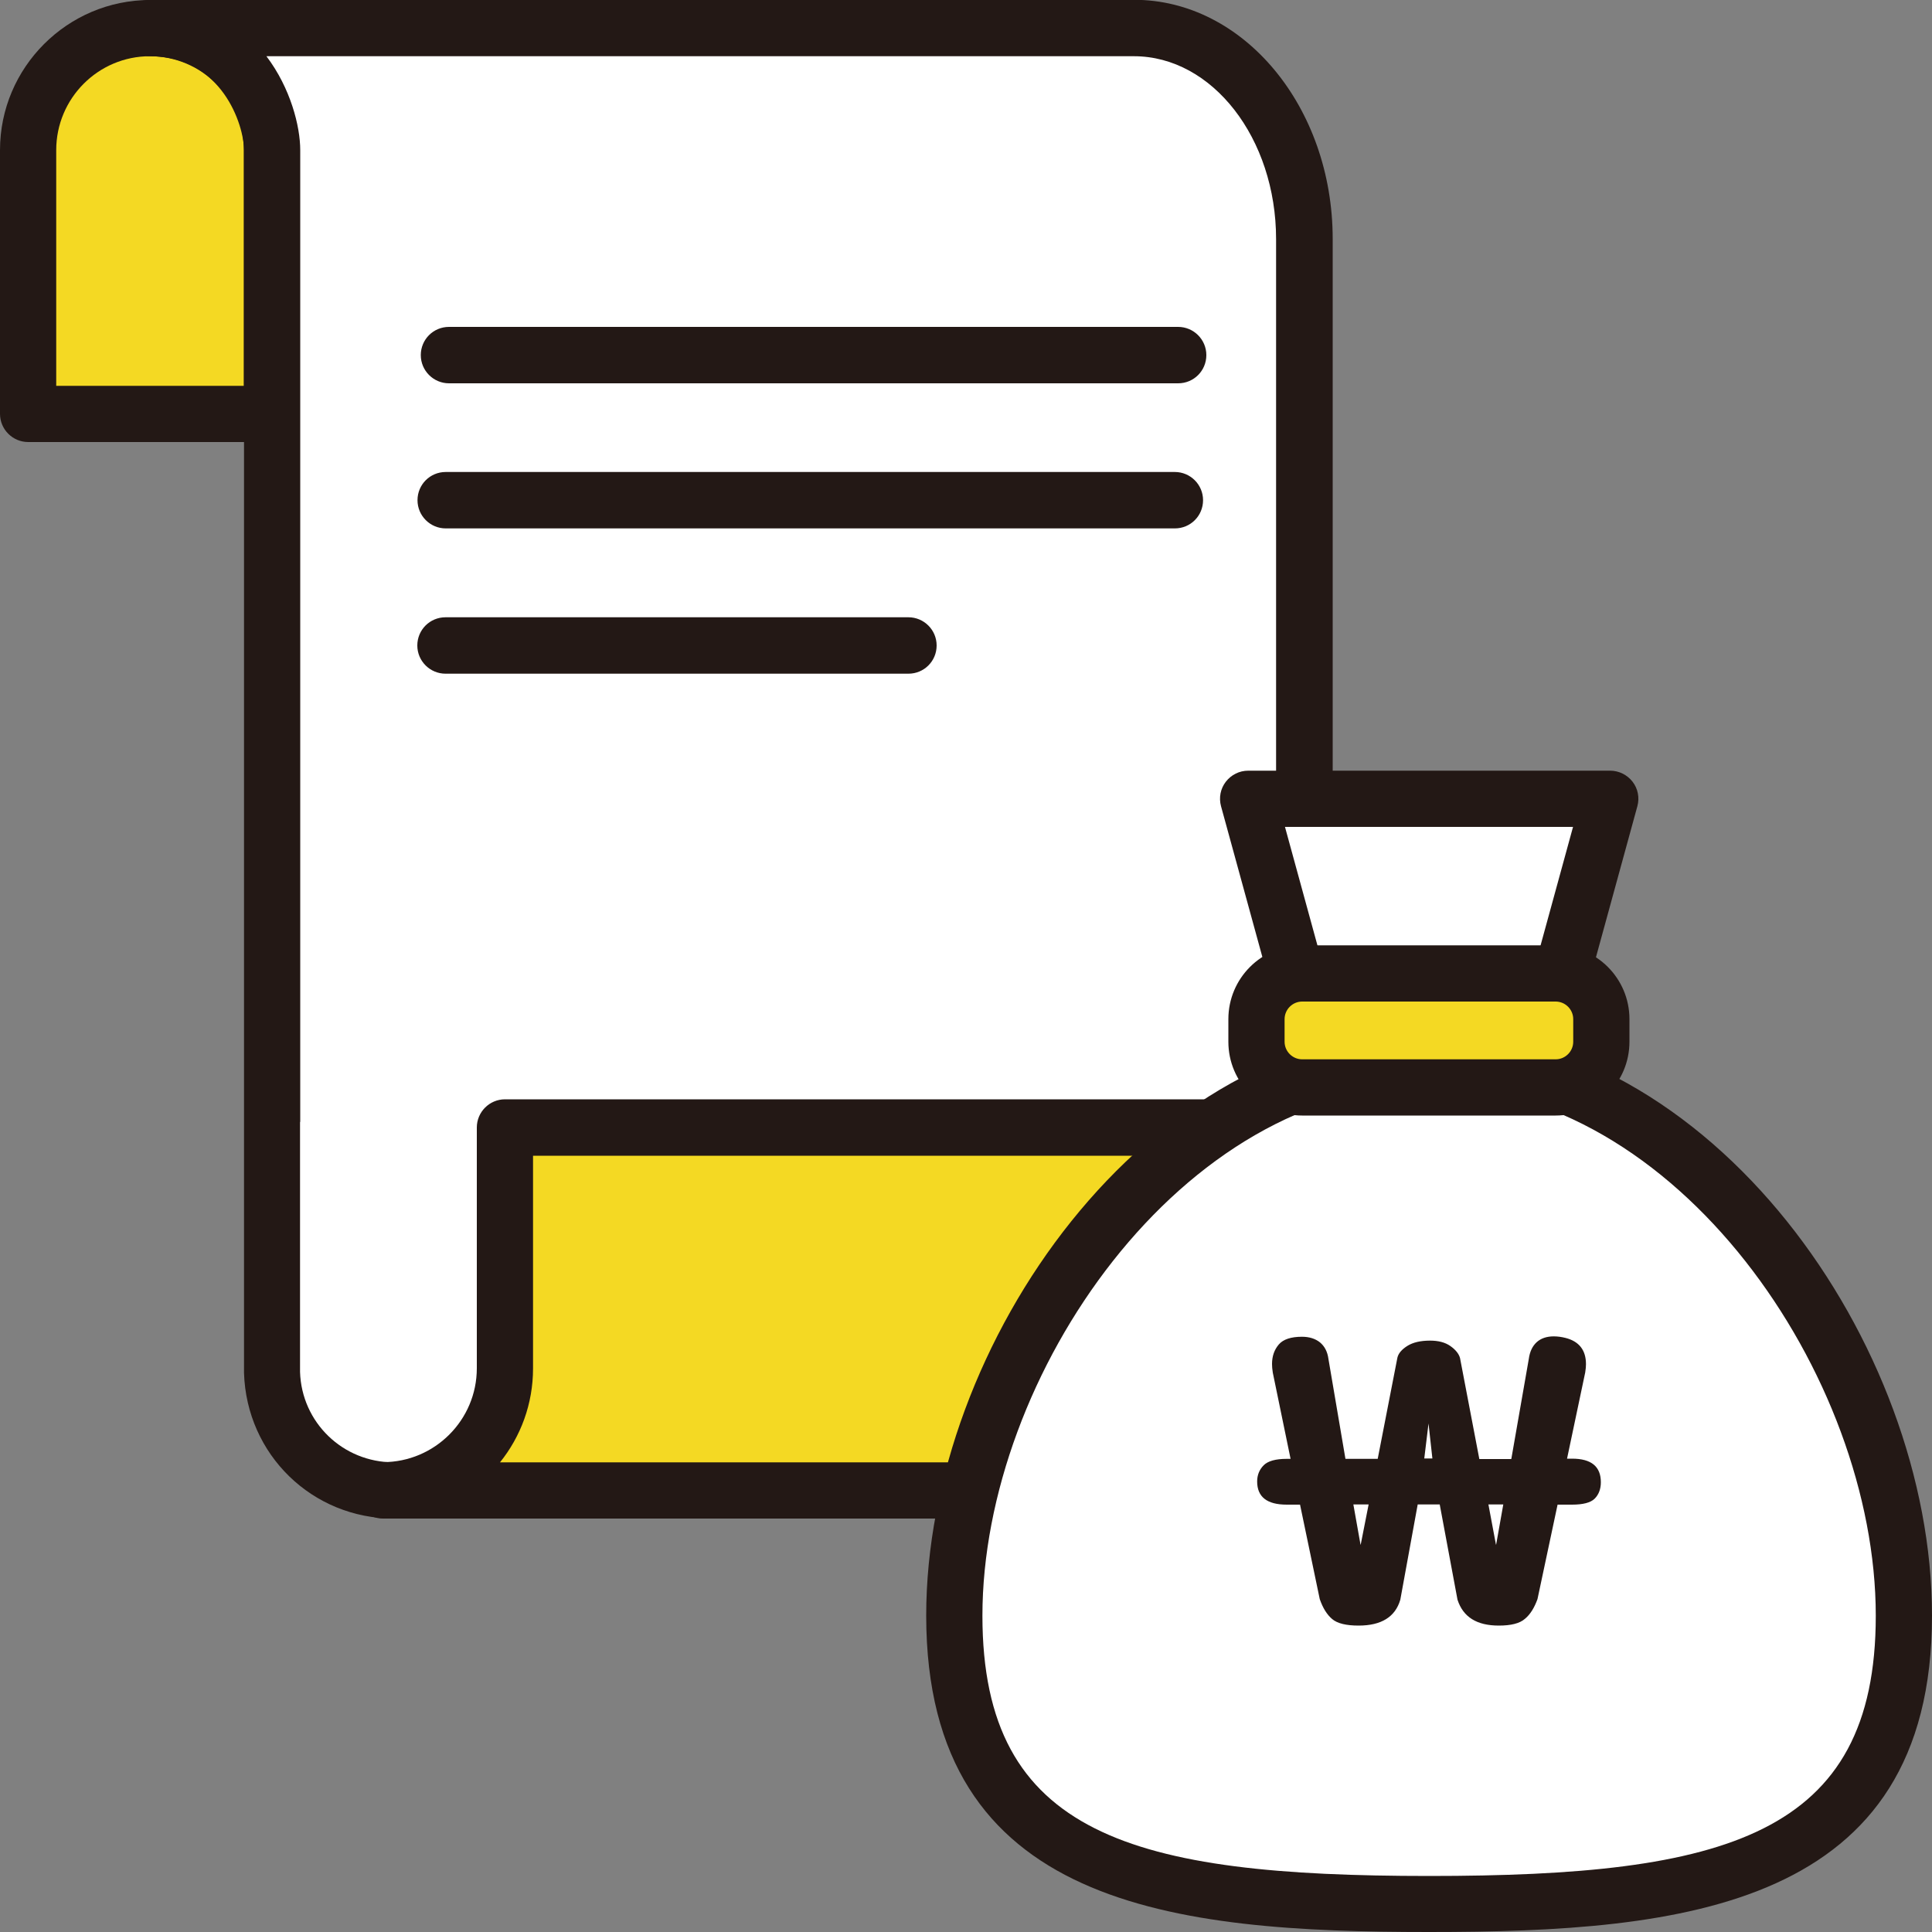
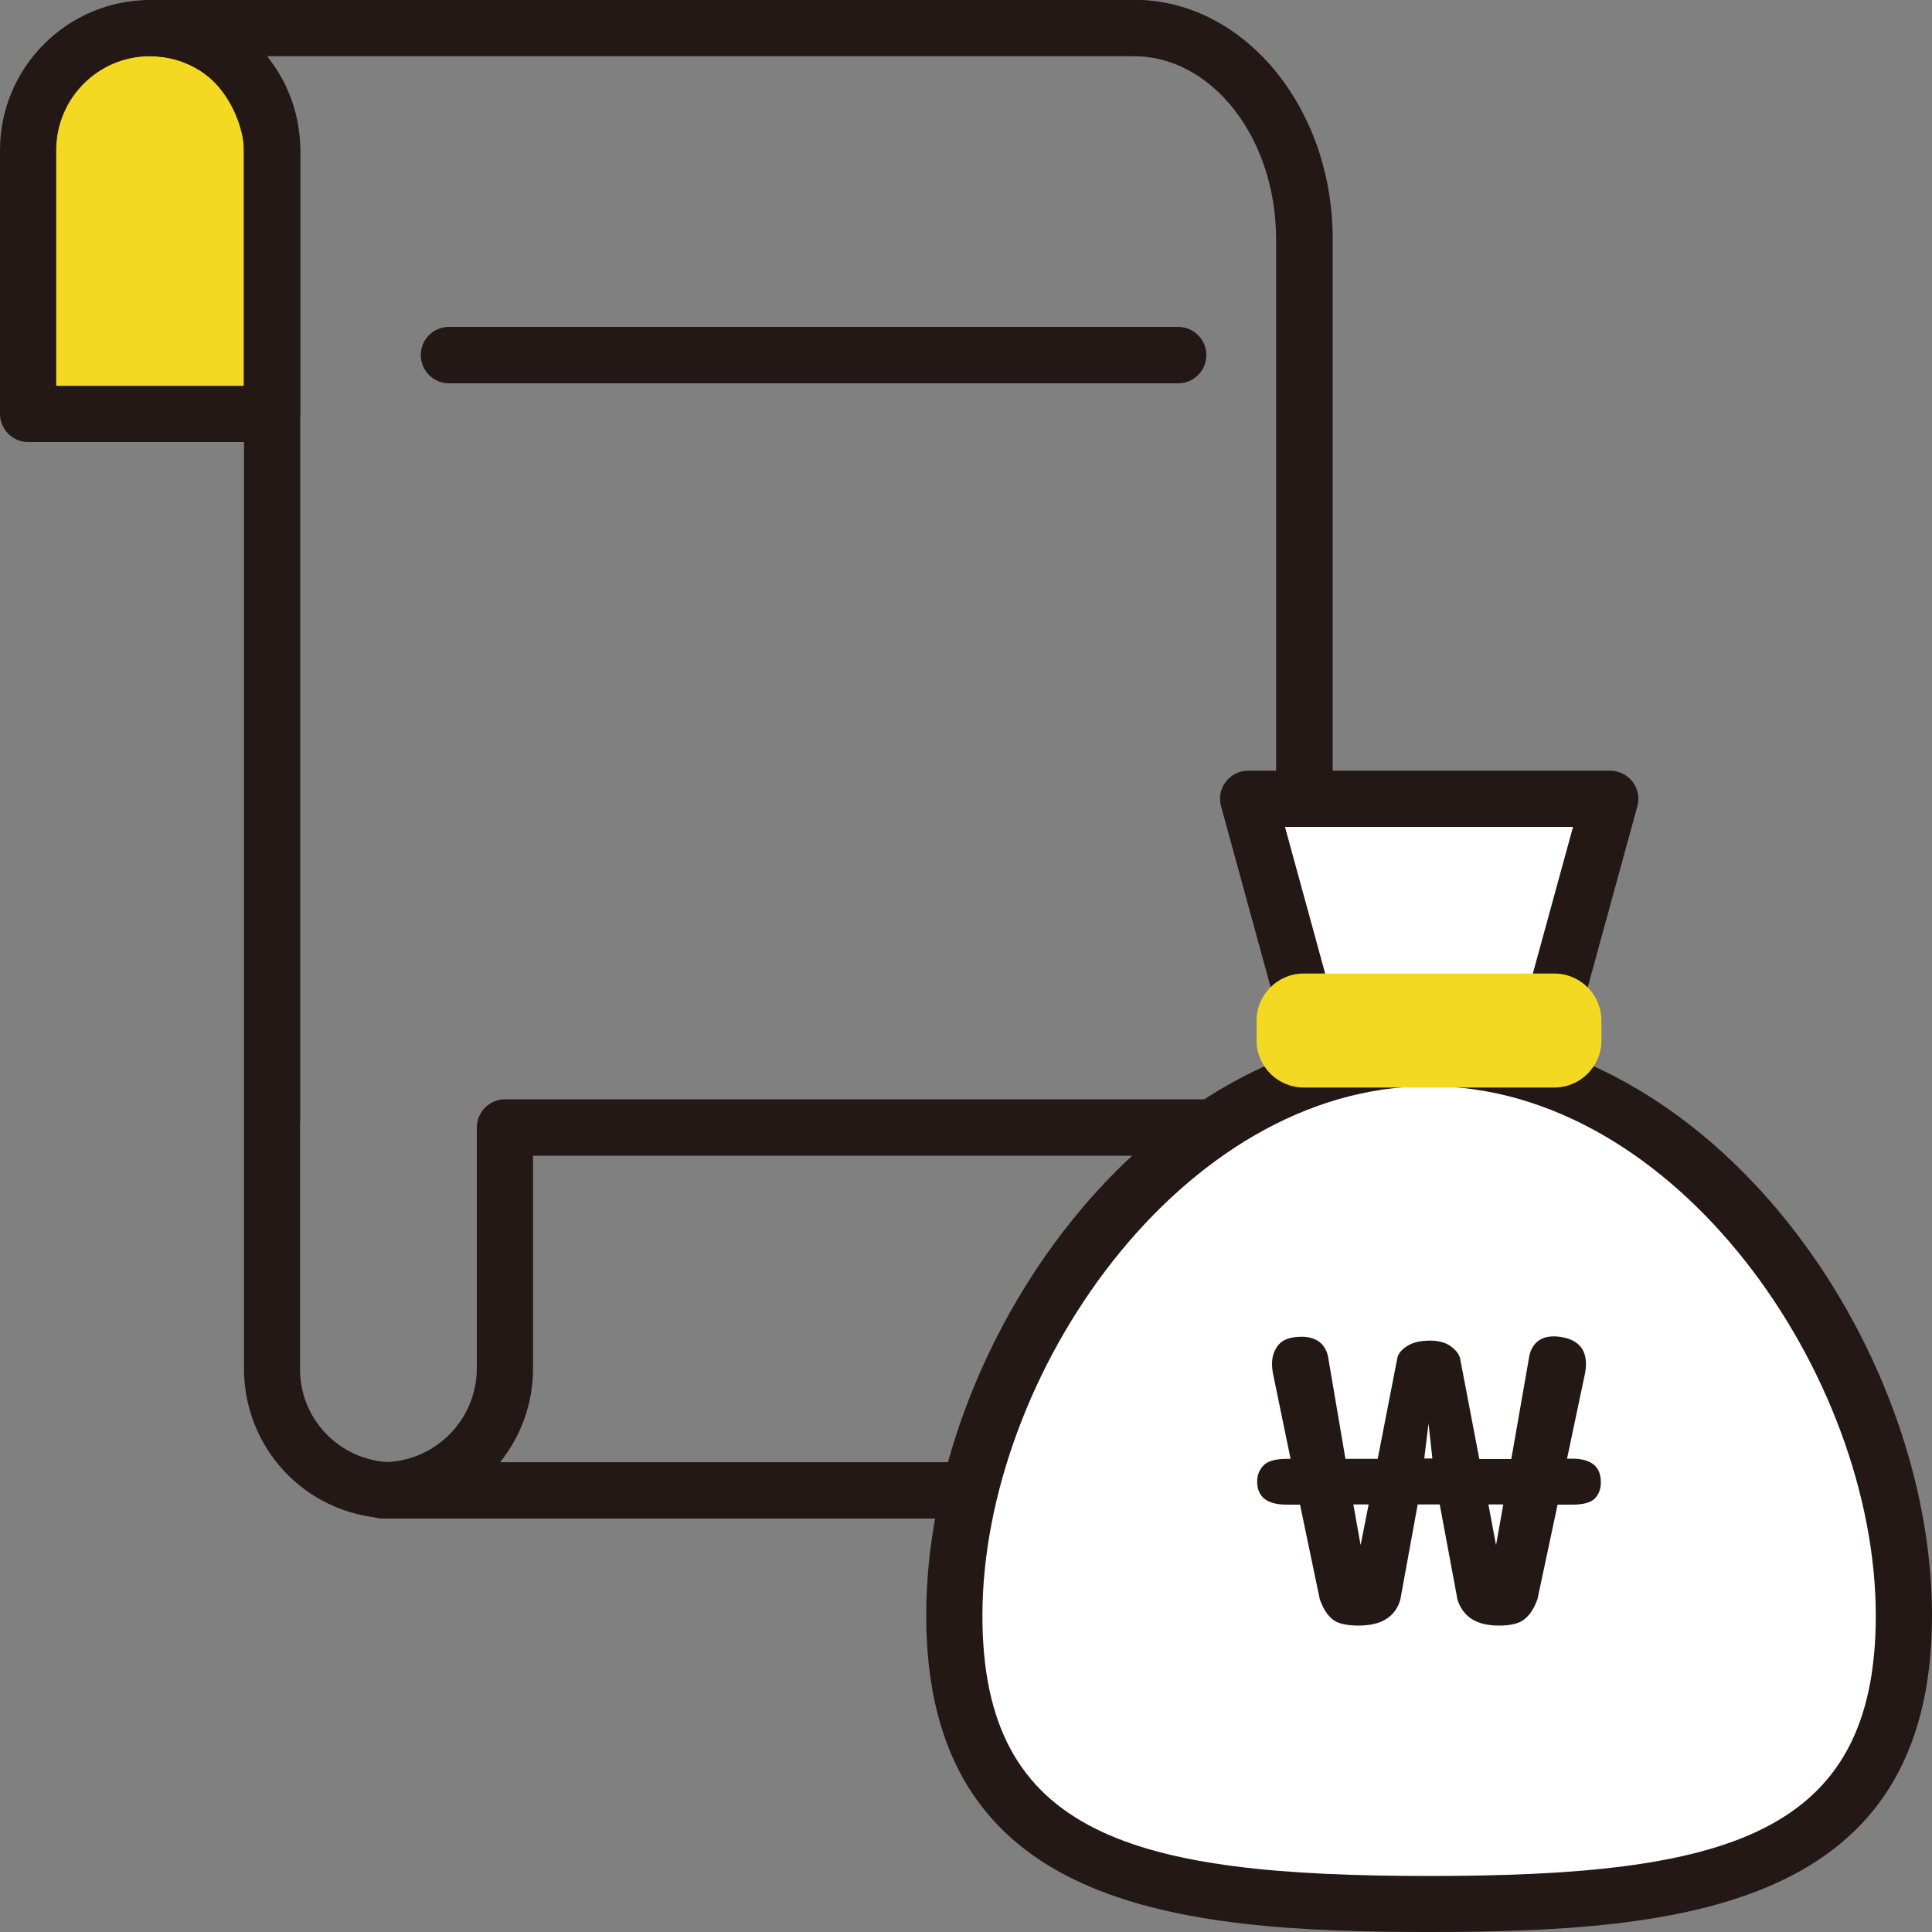
<svg xmlns="http://www.w3.org/2000/svg" width="100" height="100" viewBox="0 0 100 100" fill="none">
  <rect x="0" y="0" width="100" height="100" fill="#808080" stroke="none" />
  <g clip-path="url(#clip0_236_5032)">
    <path d="M7.77 1.46C11.25 1.46 14.08 4.29 14.08 7.77V21.42H1.46V7.77C1.46 4.29 4.29 1.46 7.77 1.46Z" fill="#F4D923" />
    <path d="M14.08 22.88H1.46C0.66 22.88 0 22.23 0 21.42V7.77C0 3.49 3.49 0 7.77 0C12.05 0 15.54 3.49 15.54 7.77V21.42C15.54 22.22 14.89 22.88 14.08 22.88ZM2.91 19.97H12.62V7.77C12.62 5.09 10.44 2.91 7.76 2.91C5.08 2.91 2.91 5.09 2.91 7.77V19.97Z" fill="#231815" />
-     <path d="M58.7 1.46H7.77C12.46 1.46 14.08 5.83 14.08 7.77V57.9C14.08 57.9 14.08 70.95 14.08 71.02C14.18 74.42 16.96 77.14 20.38 77.14H67.51V12.38C67.51 6.35 63.56 1.46 58.69 1.46H58.7Z" fill="white" />
    <path d="M67.52 78.6H20.39C16.16 78.6 12.76 75.29 12.63 71.06C12.63 71.03 12.63 70.97 12.63 57.9C12.63 57.84 12.63 57.79 12.63 57.73V7.77C12.63 6.47 11.48 2.91 7.77 2.91C6.97 2.91 6.31 2.26 6.31 1.45C6.31 0.64 6.96 -0.01 7.77 -0.01H58.7C64.37 -0.01 68.98 5.54 68.98 12.37V77.13C68.98 77.93 68.33 78.59 67.52 78.59V78.6ZM15.53 58.07C15.53 59.58 15.53 70.74 15.53 71.01C15.61 73.62 17.74 75.69 20.38 75.69H66.05V12.38C66.05 7.16 62.75 2.91 58.69 2.91H13.79C15.04 4.56 15.54 6.54 15.54 7.77V57.9C15.54 57.96 15.54 58.01 15.54 58.07H15.53Z" fill="#231815" />
-     <path d="M26.13 58.37V70.83C26.13 74.32 23.3 77.14 19.82 77.14H67.52C71.01 77.14 73.83 74.31 73.83 70.83V58.37H26.13Z" fill="#F4D923" />
    <path d="M67.52 78.6H19.82C19.02 78.6 18.36 77.95 18.36 77.14C18.36 76.33 19.01 75.68 19.82 75.68C22.5 75.68 24.68 73.5 24.68 70.82V58.36C24.68 57.56 25.33 56.9 26.14 56.9H73.84C74.64 56.9 75.3 57.55 75.3 58.36V70.82C75.3 75.1 71.81 78.59 67.53 78.59L67.52 78.6ZM25.88 75.69H67.52C70.2 75.69 72.38 73.51 72.38 70.83V59.82H27.59V70.83C27.59 72.67 26.95 74.36 25.88 75.69Z" fill="#231815" />
    <path d="M79.48 55.39H68.45L64.6 41.34H83.33L79.48 55.39Z" fill="white" />
    <path d="M79.48 56.84H68.45C67.79 56.84 67.22 56.4 67.05 55.77L63.2 41.73C63.08 41.29 63.17 40.82 63.45 40.46C63.73 40.1 64.15 39.89 64.61 39.89H83.34C83.79 39.89 84.22 40.1 84.5 40.46C84.78 40.82 84.87 41.29 84.75 41.73L80.9 55.77C80.73 56.4 80.15 56.84 79.5 56.84H79.48ZM69.56 53.93H78.37L81.42 42.8H66.51L69.56 53.93Z" fill="#231815" />
    <path d="M98.54 83.62C98.54 97.19 87.54 98.54 73.96 98.54C60.38 98.54 49.38 97.19 49.38 83.62C49.38 70.05 60.38 54.76 73.96 54.76C87.54 54.76 98.54 70.05 98.54 83.62Z" fill="white" />
    <path d="M73.97 100C60.8 100 47.94 98.74 47.94 83.62C47.94 69.6 59.31 53.3 73.97 53.3C88.63 53.3 100 69.6 100 83.62C100 98.73 87.14 100 73.97 100ZM73.97 56.22C61.16 56.22 50.85 71.21 50.85 83.63C50.85 95.01 58.64 97.1 73.97 97.1C89.3 97.1 97.09 95.02 97.09 83.63C97.09 71.22 86.78 56.22 73.97 56.22Z" fill="#231815" />
    <path d="M80.45 50.39H67.48C66.132 50.39 65.04 51.482 65.04 52.83V53.85C65.04 55.197 66.132 56.29 67.48 56.29H80.45C81.798 56.29 82.89 55.197 82.89 53.85V52.83C82.89 51.482 81.798 50.39 80.45 50.39Z" fill="#F4D923" />
-     <path d="M80.52 57.74H67.4C65.29 57.74 63.58 56.03 63.58 53.92V52.75C63.58 50.64 65.29 48.93 67.4 48.93H80.52C82.63 48.93 84.34 50.64 84.34 52.75V53.92C84.34 56.03 82.63 57.74 80.52 57.74ZM67.4 51.84C66.9 51.84 66.49 52.25 66.49 52.75V53.92C66.49 54.42 66.9 54.83 67.4 54.83H80.52C81.02 54.83 81.43 54.42 81.43 53.92V52.75C81.43 52.25 81.02 51.84 80.52 51.84H67.4Z" fill="#231815" />
    <path d="M78.23 75.49L79.13 70.34C79.18 69.96 79.32 69.67 79.54 69.47C79.76 69.27 80.06 69.17 80.42 69.17C80.63 69.17 80.83 69.2 81.03 69.25C81.74 69.43 82.09 69.89 82.09 70.61C82.09 70.71 82.08 70.86 82.05 71.04L81.11 75.5H81.37C82.37 75.5 82.86 75.91 82.86 76.72C82.86 77.07 82.75 77.36 82.54 77.57C82.33 77.78 81.93 77.88 81.37 77.88H80.62L79.58 82.77C79.42 83.21 79.21 83.56 78.93 83.79C78.66 84.03 78.2 84.14 77.58 84.14C76.44 84.14 75.73 83.7 75.44 82.8L74.52 77.87H73.38L72.48 82.8C72.22 83.69 71.5 84.14 70.32 84.14C69.68 84.14 69.22 84.03 68.95 83.8C68.68 83.57 68.47 83.23 68.31 82.77L67.29 77.88H66.6C65.58 77.88 65.07 77.48 65.07 76.68C65.07 76.34 65.19 76.06 65.41 75.84C65.63 75.62 66.03 75.51 66.6 75.51H66.8L65.88 71.05C65.85 70.87 65.84 70.72 65.84 70.6C65.84 70.19 65.96 69.86 66.19 69.59C66.42 69.32 66.83 69.19 67.39 69.19C67.77 69.19 68.08 69.29 68.32 69.48C68.56 69.68 68.71 69.96 68.76 70.34L69.64 75.51H71.31L72.33 70.27C72.38 70.05 72.56 69.84 72.85 69.66C73.14 69.48 73.53 69.39 74.02 69.39C74.45 69.39 74.8 69.48 75.07 69.67C75.34 69.86 75.51 70.07 75.57 70.29L76.57 75.52H78.22L78.23 75.49ZM70.43 79.95L70.84 77.87H70.05L70.42 79.95H70.43ZM74.14 75.49L73.94 73.68L73.72 75.49H74.13H74.14ZM77.44 79.95L77.81 77.87H77.04L77.43 79.95H77.44Z" fill="#231815" />
    <path d="M60.97 19.84H23.24C22.44 19.84 21.78 19.19 21.78 18.38C21.78 17.57 22.43 16.92 23.24 16.92H60.98C61.78 16.92 62.44 17.57 62.44 18.38C62.44 19.19 61.79 19.84 60.98 19.84H60.97Z" fill="#231815" />
-     <path d="M60.81 27.35H23.07C22.27 27.35 21.61 26.7 21.61 25.89C21.61 25.08 22.26 24.43 23.07 24.43H60.81C61.61 24.43 62.27 25.08 62.27 25.89C62.27 26.7 61.62 27.35 60.81 27.35Z" fill="#231815" />
-     <path d="M47.02 34.87H23.06C22.26 34.87 21.6 34.22 21.6 33.41C21.6 32.6 22.25 31.95 23.06 31.95H47.02C47.82 31.95 48.48 32.6 48.48 33.41C48.48 34.22 47.83 34.87 47.02 34.87Z" fill="#231815" />
  </g>
  <defs>
    <clipPath id="clip0_236_5032">
      <rect width="100" height="100" fill="white" />
    </clipPath>
  </defs>
</svg>